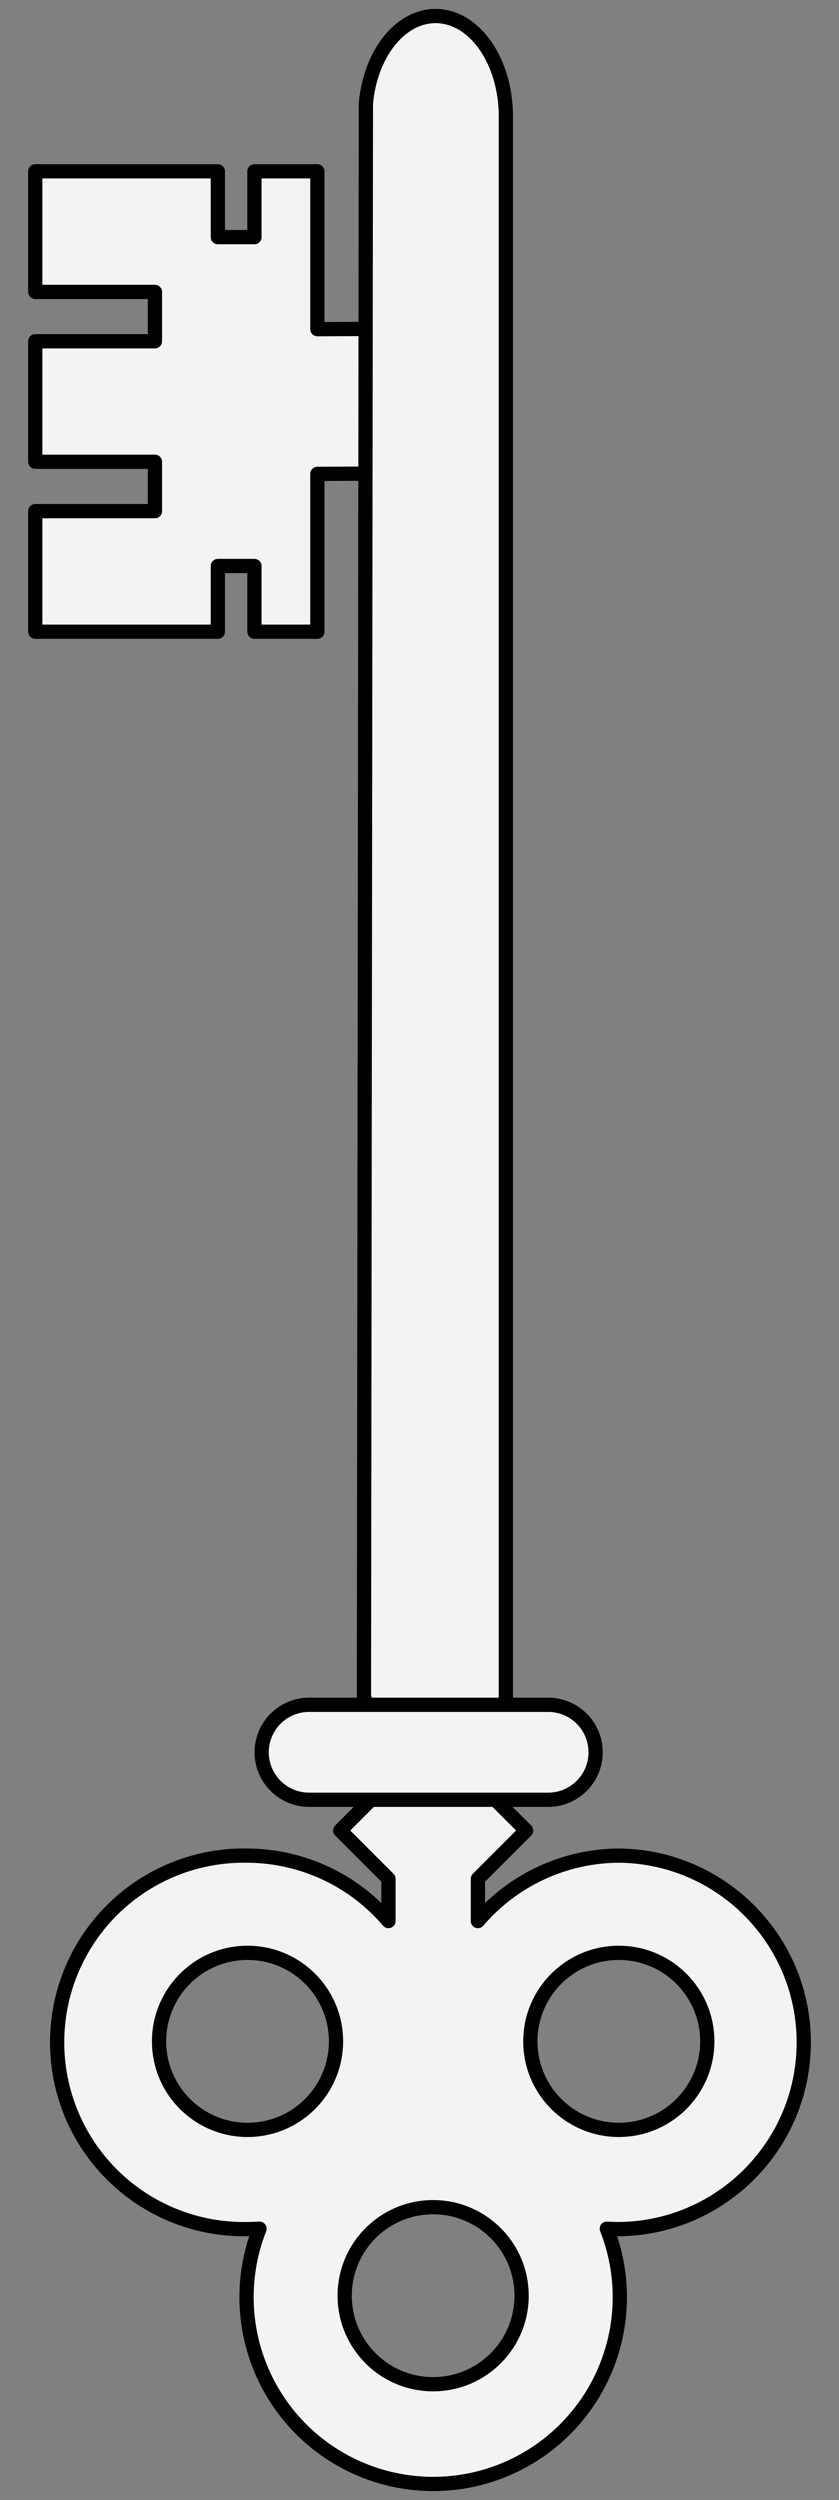
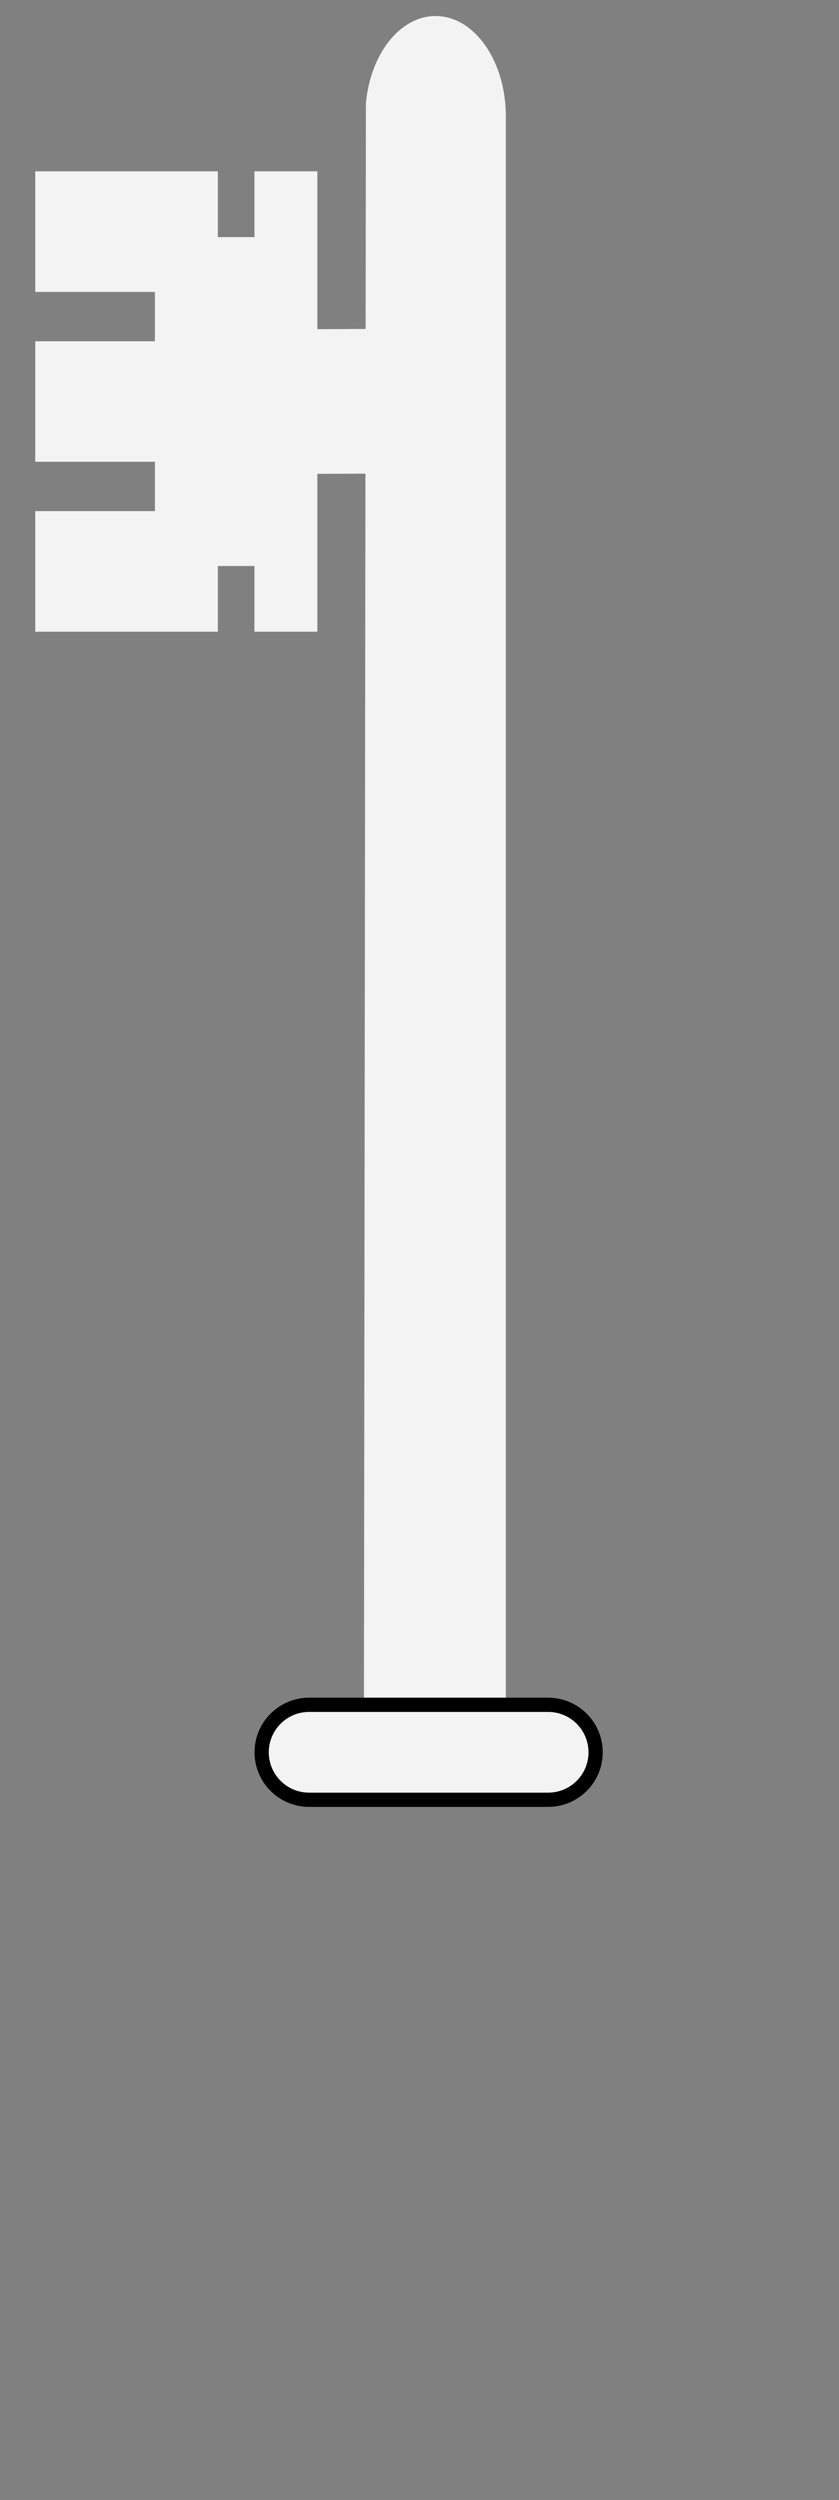
<svg xmlns="http://www.w3.org/2000/svg" version="1.1" viewBox="54 63 117.865 351" width="117.865" height="351">
  <rect x="54" y="63" width="117.865" height="351" fill="#808080" stroke="none" />
  <defs>
    <clipPath id="artboard_clip_path">
      <path d="M 54 63 L 171.865 63 L 171.865 414 L 54 414 Z" />
    </clipPath>
  </defs>
  <g id="Key_(8)" stroke-dasharray="none" stroke="none" fill="none" stroke-opacity="1" fill-opacity="1">
    <title>Key (8)</title>
    <g id="Key_(8)_Layer_2" clip-path="url(#artboard_clip_path)">
      <title>Layer 2</title>
      <g id="Group_872">
        <g id="Graphic_876">
          <path d="M 58.952 103.984 L 58.952 87.054 L 75.765 87.054 L 79.476 87.054 L 84.604 87.054 L 84.604 96.292 L 89.744 96.292 L 89.744 87.054 L 98.584 87.054 L 98.584 109.217 L 122.925 109.1 L 122.925 129.414 L 98.584 129.531 L 98.584 151.694 L 89.744 151.694 L 89.744 142.468 L 84.604 142.468 L 84.604 151.694 L 79.476 151.694 L 75.765 151.694 L 58.952 151.694 L 58.952 134.764 L 75.765 134.764 L 75.765 127.833 L 58.952 127.833 L 58.952 110.915 L 75.765 110.915 L 75.765 103.984 Z" fill="#f3f3f3" />
-           <path d="M 58.952 103.984 L 58.952 87.054 L 75.765 87.054 L 79.476 87.054 L 84.604 87.054 L 84.604 96.292 L 89.744 96.292 L 89.744 87.054 L 98.584 87.054 L 98.584 109.217 L 122.925 109.1 L 122.925 129.414 L 98.584 129.531 L 98.584 151.694 L 89.744 151.694 L 89.744 142.468 L 84.604 142.468 L 84.604 151.694 L 79.476 151.694 L 75.765 151.694 L 58.952 151.694 L 58.952 134.764 L 75.765 134.764 L 75.765 127.833 L 58.952 127.833 L 58.952 110.915 L 75.765 110.915 L 75.765 103.984 Z" stroke="black" stroke-linecap="round" stroke-linejoin="round" stroke-width="2" />
        </g>
        <g id="Graphic_875">
          <path d="M 121.255 310.276 L 108.672 310.206 L 105.128 301.249 L 105.402 77.507 C 106.076 70.197 110.582 64.864 115.738 65.272 C 120.895 65.68 124.959 71.693 125.063 79.064 L 125.063 301.647 Z" fill="#f3f3f3" />
-           <path d="M 121.255 310.276 L 108.672 310.206 L 105.128 301.249 L 105.402 77.507 C 106.076 70.197 110.582 64.864 115.738 65.272 C 120.895 65.68 124.959 71.693 125.063 79.064 L 125.063 301.647 Z" stroke="black" stroke-linecap="round" stroke-linejoin="round" stroke-width="2" />
        </g>
        <g id="Graphic_874">
-           <path d="M 122.997 310.276 L 121.135 313.226 L 127.914 320.005 L 121.135 326.784 L 121.135 332.72 C 126.118 326.888 133.404 323.529 141.074 323.529 C 155.406 323.739 166.914 335.417 166.914 349.75 C 166.914 364.083 155.406 375.76 141.074 375.97 C 140.465 375.972 139.856 375.952 139.248 375.911 C 142.43 383.985 141.411 393.111 136.527 400.285 C 131.643 407.458 123.527 411.751 114.848 411.75 C 106.172 411.747 98.058 407.453 93.177 400.28 C 88.296 393.107 87.279 383.983 90.46 375.911 C 89.852 375.952 89.243 375.972 88.634 375.97 C 79.174 376.108 70.374 371.141 65.604 362.972 C 60.834 354.802 60.834 344.697 65.604 336.527 C 70.374 328.358 79.174 323.391 88.634 323.529 C 96.304 323.529 103.59 326.888 108.573 332.72 L 108.573 326.784 L 101.794 320.005 L 108.573 313.226 L 106.863 310.205 Z M 114.848 397.747 C 121.712 397.747 127.276 392.183 127.276 385.319 C 127.276 378.455 121.712 372.891 114.848 372.891 C 107.984 372.891 102.42 378.455 102.42 385.319 C 102.42 392.183 107.984 397.747 114.848 397.747 Z M 140.934 362.037 C 147.798 362.037 153.362 356.473 153.362 349.609 C 153.362 342.745 147.798 337.181 140.934 337.181 C 134.07 337.181 128.506 342.745 128.506 349.609 C 128.506 356.473 134.07 362.037 140.934 362.037 Z M 88.774 362.037 C 95.638 362.037 101.202 356.473 101.202 349.609 C 101.202 342.745 95.638 337.181 88.774 337.181 C 81.91 337.181 76.346 342.745 76.346 349.609 C 76.346 356.473 81.91 362.037 88.774 362.037 Z" fill="#f3f3f3" />
-           <path d="M 122.997 310.276 L 121.135 313.226 L 127.914 320.005 L 121.135 326.784 L 121.135 332.72 C 126.118 326.888 133.404 323.529 141.074 323.529 C 155.406 323.739 166.914 335.417 166.914 349.75 C 166.914 364.083 155.406 375.76 141.074 375.97 C 140.465 375.972 139.856 375.952 139.248 375.911 C 142.43 383.985 141.411 393.111 136.527 400.285 C 131.643 407.458 123.527 411.751 114.848 411.75 C 106.172 411.747 98.058 407.453 93.177 400.28 C 88.296 393.107 87.279 383.983 90.46 375.911 C 89.852 375.952 89.243 375.972 88.634 375.97 C 79.174 376.108 70.374 371.141 65.604 362.972 C 60.834 354.802 60.834 344.697 65.604 336.527 C 70.374 328.358 79.174 323.391 88.634 323.529 C 96.304 323.529 103.59 326.888 108.573 332.72 L 108.573 326.784 L 101.794 320.005 L 108.573 313.226 L 106.863 310.205 Z M 114.848 397.747 C 121.712 397.747 127.276 392.183 127.276 385.319 C 127.276 378.455 121.712 372.891 114.848 372.891 C 107.984 372.891 102.42 378.455 102.42 385.319 C 102.42 392.183 107.984 397.747 114.848 397.747 Z M 140.934 362.037 C 147.798 362.037 153.362 356.473 153.362 349.609 C 153.362 342.745 147.798 337.181 140.934 337.181 C 134.07 337.181 128.506 342.745 128.506 349.609 C 128.506 356.473 134.07 362.037 140.934 362.037 Z M 88.774 362.037 C 95.638 362.037 101.202 356.473 101.202 349.609 C 101.202 342.745 95.638 337.181 88.774 337.181 C 81.91 337.181 76.346 342.745 76.346 349.609 C 76.346 356.473 81.91 362.037 88.774 362.037 Z" stroke="black" stroke-linecap="round" stroke-linejoin="round" stroke-width="2" />
-         </g>
+           </g>
        <g id="Graphic_873">
          <path d="M 90.759 309.028 C 90.757 307.258 91.46 305.559 92.712 304.307 C 93.964 303.055 95.662 302.353 97.433 302.355 L 131.012 302.355 C 132.781 302.356 134.476 303.06 135.726 304.311 C 136.975 305.563 137.676 307.26 137.674 309.028 C 137.672 312.707 134.69 315.688 131.012 315.69 L 97.433 315.69 C 95.664 315.692 93.968 314.991 92.716 313.742 C 91.464 312.493 90.76 310.797 90.759 309.028 Z" fill="#f3f3f3" />
          <path d="M 90.759 309.028 C 90.757 307.258 91.46 305.559 92.712 304.307 C 93.964 303.055 95.662 302.353 97.433 302.355 L 131.012 302.355 C 132.781 302.356 134.476 303.06 135.726 304.311 C 136.975 305.563 137.676 307.26 137.674 309.028 C 137.672 312.707 134.69 315.688 131.012 315.69 L 97.433 315.69 C 95.664 315.692 93.968 314.991 92.716 313.742 C 91.464 312.493 90.76 310.797 90.759 309.028 Z" stroke="black" stroke-linecap="round" stroke-linejoin="round" stroke-width="2" />
        </g>
      </g>
    </g>
  </g>
</svg>